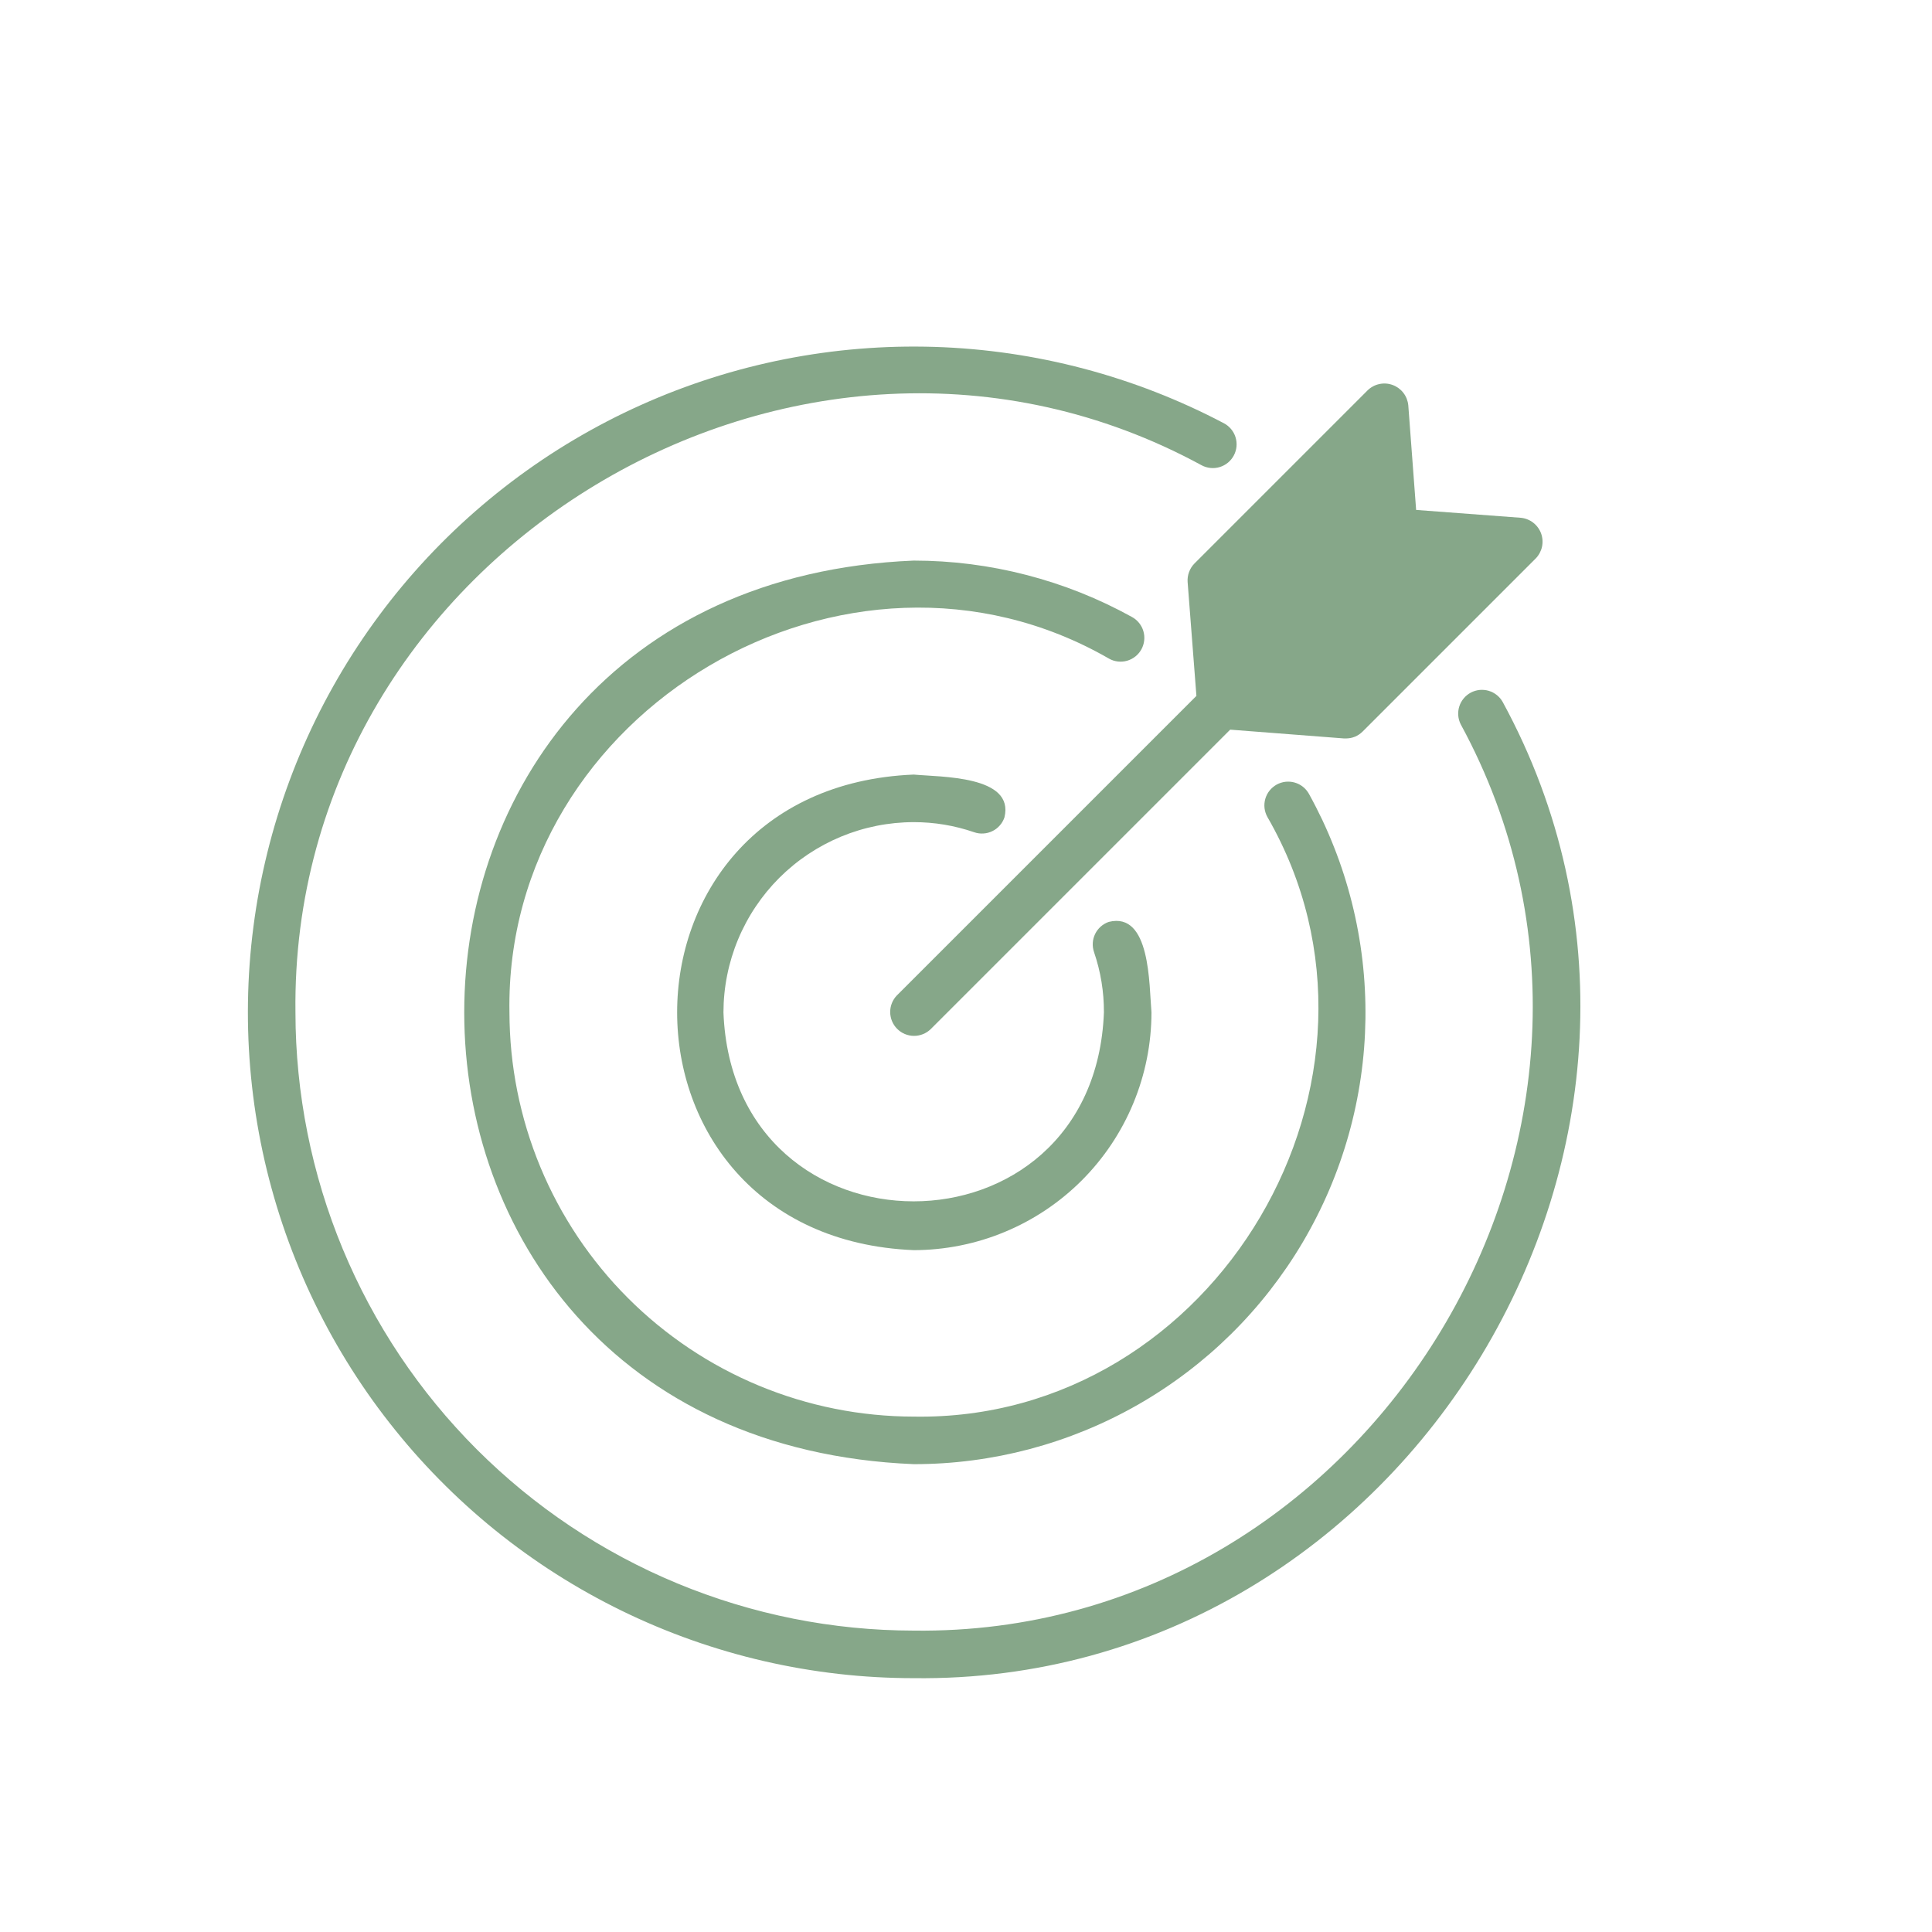
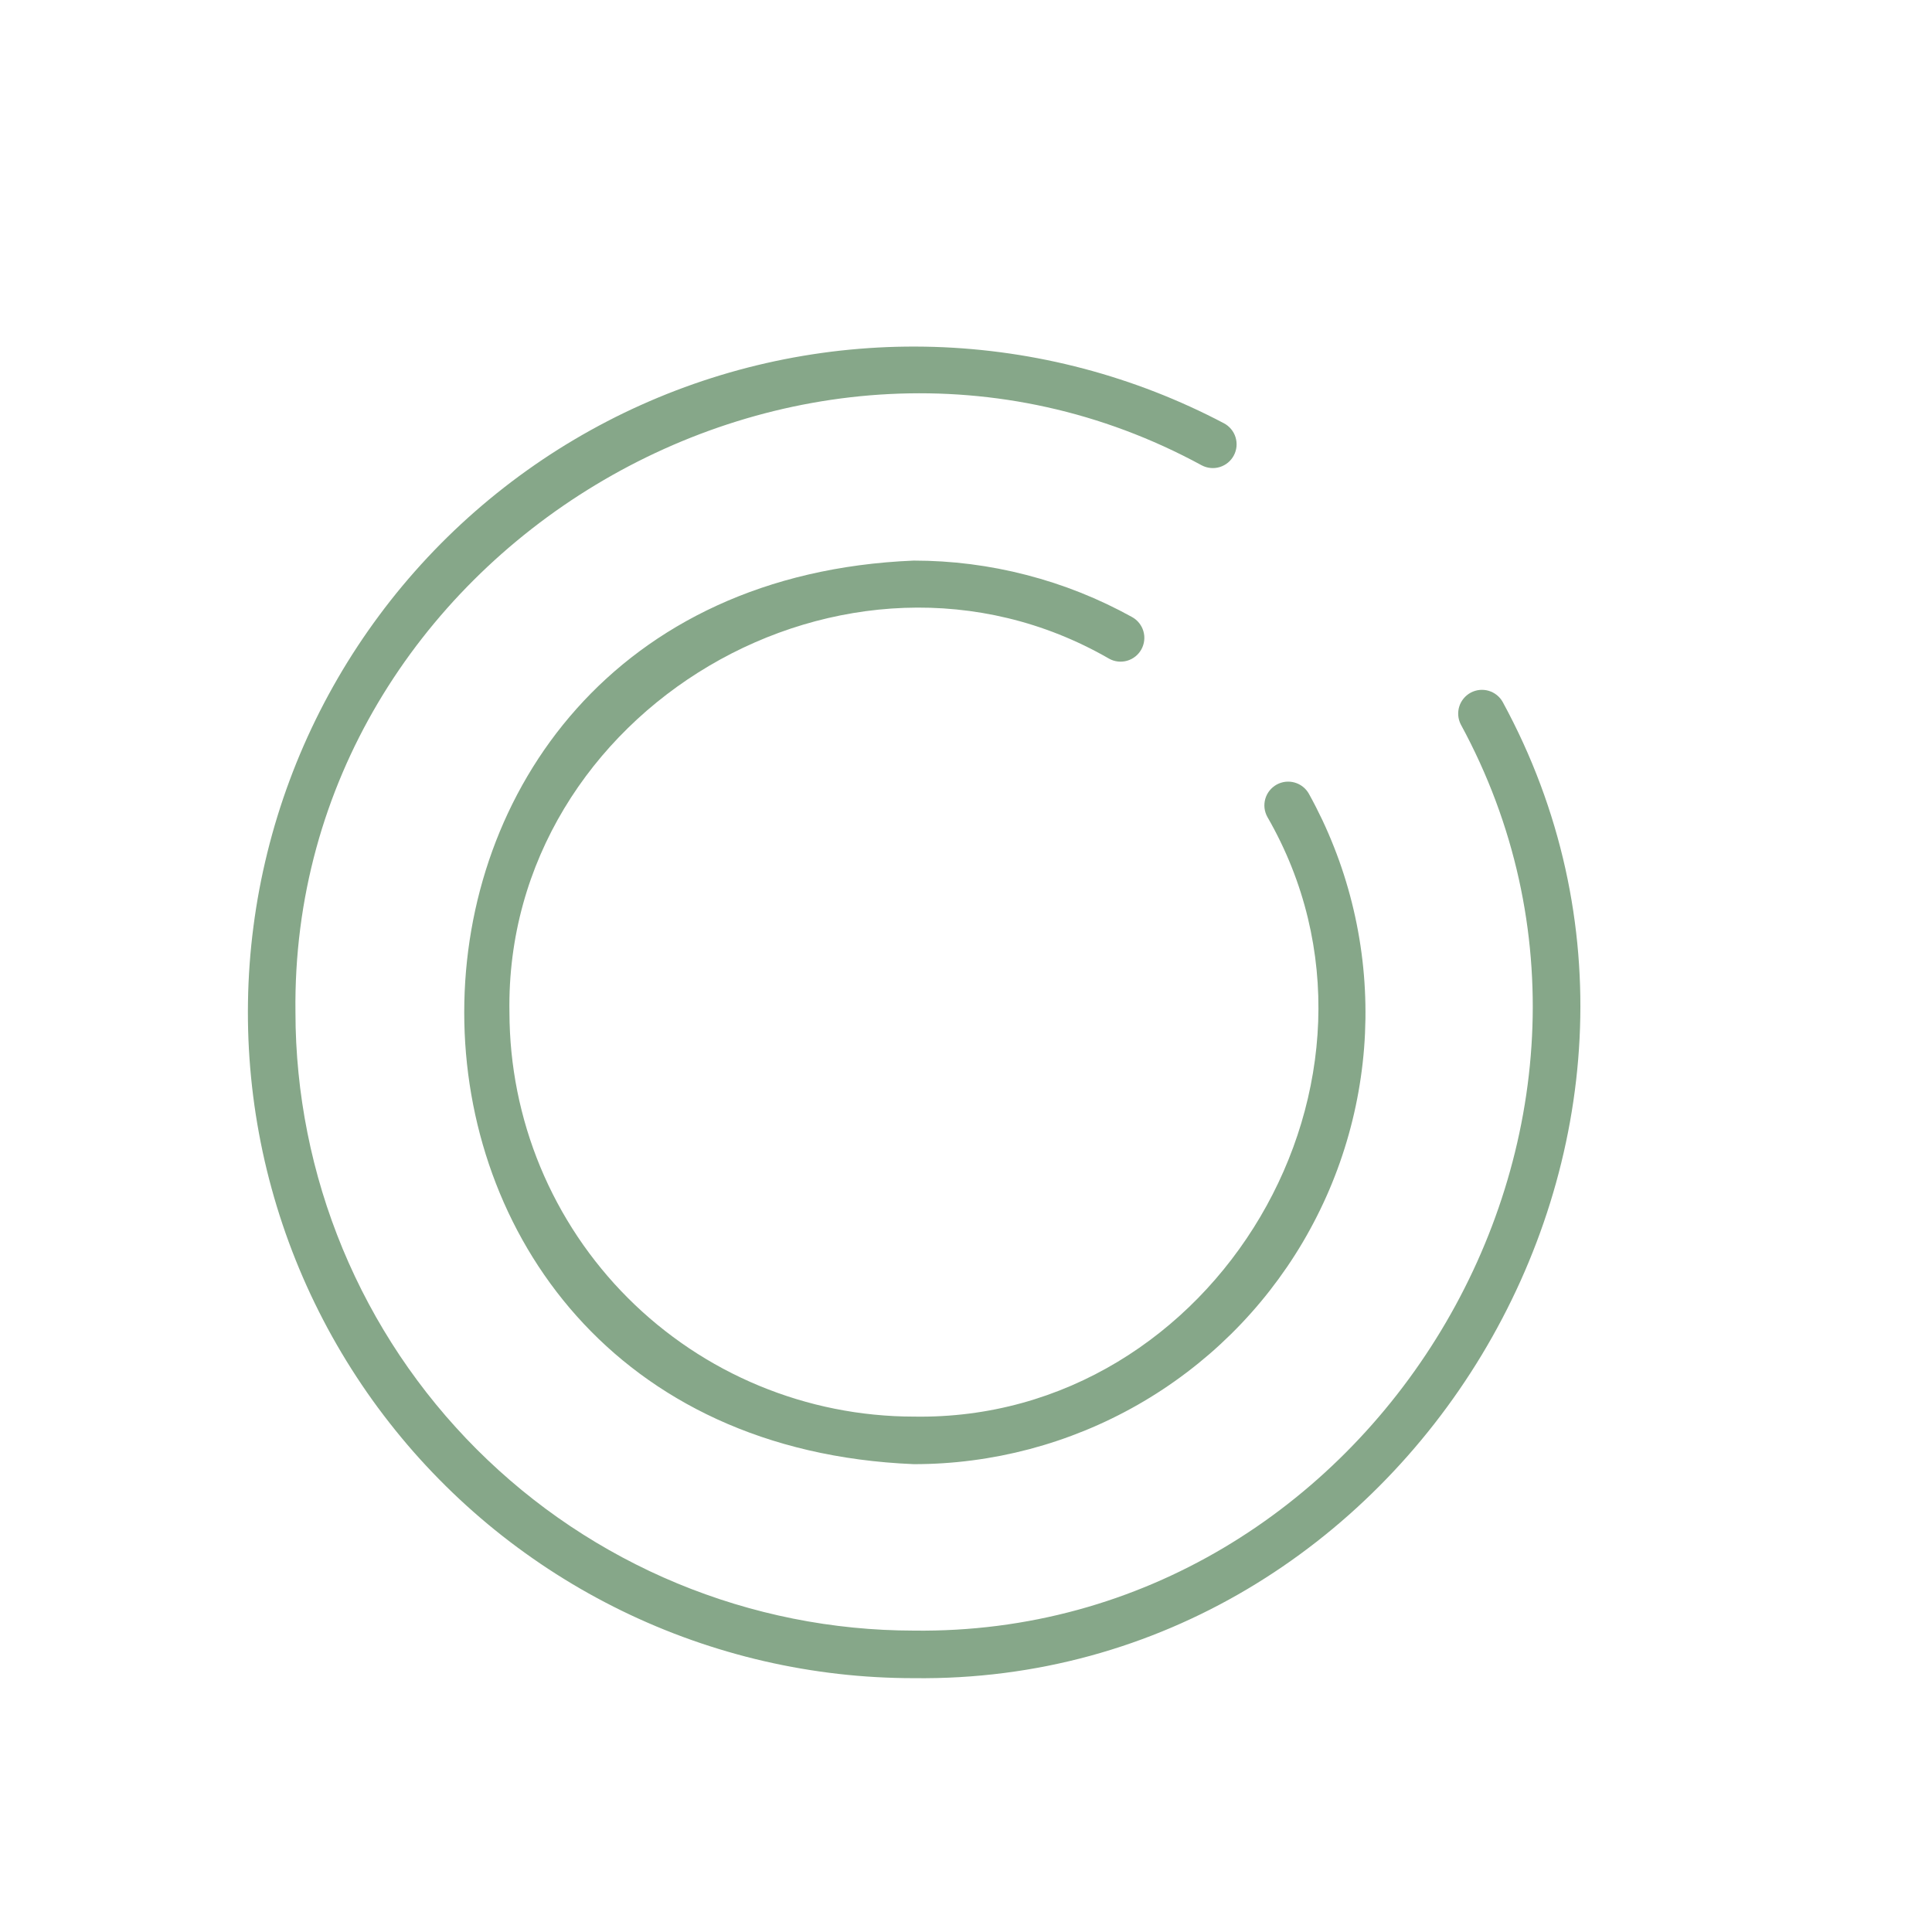
<svg xmlns="http://www.w3.org/2000/svg" width="500" viewBox="0 0 375 375" height="500" preserveAspectRatio="xMidYMid meet">
  <path fill="#86a789" d="M 291.684 136.273 C 291.539 136.012 291.371 135.766 291.18 135.539 C 290.984 135.309 290.77 135.102 290.539 134.914 C 290.305 134.727 290.055 134.562 289.789 134.422 C 289.523 134.285 289.246 134.172 288.961 134.086 C 288.672 134 288.379 133.945 288.082 133.918 C 287.785 133.887 287.484 133.891 287.188 133.918 C 286.891 133.949 286.598 134.008 286.312 134.094 C 286.023 134.18 285.75 134.293 285.484 134.434 C 285.219 134.574 284.969 134.738 284.738 134.93 C 284.504 135.117 284.293 135.328 284.102 135.559 C 283.91 135.789 283.742 136.035 283.598 136.297 C 283.453 136.559 283.336 136.832 283.246 137.121 C 283.156 137.406 283.094 137.695 283.062 137.992 C 283.027 138.293 283.023 138.59 283.047 138.887 C 283.07 139.188 283.125 139.48 283.207 139.77 C 283.289 140.059 283.395 140.336 283.531 140.602 C 325.984 218.641 266.336 317.629 177.344 316.5 C 175.383 316.496 173.418 316.445 171.457 316.348 C 169.496 316.25 167.539 316.102 165.586 315.91 C 163.633 315.715 161.688 315.473 159.742 315.184 C 157.801 314.895 155.867 314.555 153.945 314.172 C 152.02 313.785 150.105 313.355 148.199 312.875 C 146.297 312.398 144.406 311.871 142.527 311.301 C 140.648 310.73 138.785 310.113 136.938 309.449 C 135.09 308.789 133.258 308.082 131.445 307.328 C 129.629 306.574 127.836 305.781 126.062 304.941 C 124.289 304.098 122.535 303.215 120.805 302.289 C 119.074 301.363 117.367 300.395 115.684 299.387 C 114 298.375 112.34 297.324 110.707 296.234 C 109.078 295.145 107.473 294.012 105.895 292.844 C 104.32 291.672 102.773 290.465 101.254 289.219 C 99.738 287.973 98.25 286.691 96.797 285.371 C 95.344 284.055 93.922 282.699 92.531 281.312 C 91.145 279.926 89.789 278.504 88.473 277.047 C 87.152 275.594 85.871 274.109 84.625 272.59 C 83.379 271.074 82.172 269.527 81.004 267.949 C 79.832 266.371 78.703 264.77 77.609 263.137 C 76.52 261.504 75.469 259.848 74.461 258.164 C 73.449 256.48 72.48 254.77 71.555 253.039 C 70.629 251.309 69.746 249.555 68.906 247.781 C 68.066 246.008 67.27 244.215 66.516 242.402 C 65.766 240.586 65.059 238.758 64.395 236.91 C 63.73 235.059 63.113 233.195 62.543 231.32 C 61.973 229.441 61.449 227.551 60.969 225.645 C 60.492 223.742 60.059 221.828 59.676 219.902 C 59.289 217.977 58.953 216.043 58.664 214.102 C 58.371 212.16 58.129 210.211 57.938 208.258 C 57.742 206.305 57.594 204.348 57.496 202.387 C 57.398 200.426 57.348 198.465 57.348 196.5 C 56.234 107.508 155.195 47.859 233.246 90.316 C 233.512 90.457 233.793 90.574 234.082 90.66 C 234.371 90.746 234.668 90.805 234.969 90.832 C 235.273 90.863 235.574 90.863 235.875 90.832 C 236.176 90.801 236.473 90.742 236.762 90.652 C 237.051 90.562 237.332 90.445 237.598 90.301 C 237.863 90.16 238.113 89.992 238.348 89.797 C 238.582 89.605 238.793 89.391 238.984 89.156 C 239.176 88.922 239.344 88.668 239.484 88.402 C 239.629 88.133 239.742 87.855 239.828 87.566 C 239.918 87.273 239.977 86.977 240.004 86.676 C 240.031 86.375 240.031 86.074 240 85.773 C 239.969 85.469 239.91 85.176 239.82 84.883 C 239.734 84.594 239.617 84.316 239.473 84.051 C 239.328 83.781 239.16 83.531 238.969 83.301 C 238.773 83.066 238.559 82.852 238.324 82.66 C 238.09 82.469 237.84 82.305 237.57 82.16 C 235.41 81.023 233.223 79.945 231 78.934 C 228.777 77.922 226.531 76.969 224.254 76.082 C 221.98 75.199 219.684 74.375 217.359 73.621 C 215.039 72.863 212.699 72.176 210.336 71.551 C 207.977 70.93 205.602 70.371 203.207 69.883 C 200.816 69.395 198.414 68.973 195.996 68.621 C 193.582 68.27 191.156 67.984 188.723 67.77 C 186.293 67.555 183.855 67.41 181.418 67.332 C 178.977 67.258 176.535 67.25 174.094 67.309 C 171.652 67.371 169.219 67.504 166.785 67.703 C 164.352 67.902 161.926 68.168 159.508 68.508 C 157.09 68.844 154.68 69.25 152.285 69.723 C 149.891 70.195 147.512 70.738 145.148 71.344 C 142.781 71.953 140.438 72.629 138.109 73.371 C 135.785 74.109 133.48 74.918 131.199 75.789 C 128.922 76.66 126.668 77.598 124.438 78.598 C 122.211 79.594 120.012 80.656 117.848 81.781 C 115.68 82.906 113.547 84.09 111.445 85.336 C 109.344 86.578 107.281 87.883 105.254 89.246 C 103.23 90.609 101.242 92.027 99.297 93.5 C 97.352 94.977 95.449 96.504 93.59 98.086 C 91.73 99.668 89.918 101.301 88.148 102.988 C 86.383 104.672 84.664 106.406 82.996 108.188 C 81.328 109.973 79.711 111.801 78.148 113.672 C 76.582 115.547 75.07 117.465 73.617 119.426 C 72.16 121.383 70.762 123.383 69.418 125.422 C 68.074 127.461 66.789 129.535 65.566 131.648 C 64.34 133.762 63.176 135.906 62.07 138.082 C 60.969 140.262 59.926 142.469 58.949 144.703 C 57.969 146.941 57.055 149.203 56.207 151.492 C 55.355 153.781 54.57 156.094 53.852 158.426 C 53.133 160.758 52.48 163.109 51.895 165.48 C 51.309 167.852 50.789 170.234 50.336 172.637 C 49.887 175.035 49.504 177.445 49.191 179.867 C 48.875 182.285 48.629 184.715 48.453 187.148 C 48.277 189.586 48.168 192.023 48.133 194.465 C 48.094 196.906 48.125 199.348 48.223 201.785 C 48.324 204.227 48.492 206.66 48.73 209.09 C 48.969 211.52 49.273 213.941 49.648 216.352 C 50.023 218.766 50.469 221.164 50.977 223.555 C 51.488 225.941 52.066 228.312 52.715 230.668 C 53.359 233.02 54.07 235.355 54.848 237.668 C 55.625 239.984 56.469 242.273 57.375 244.539 C 58.285 246.809 59.254 249.047 60.289 251.258 C 61.324 253.469 62.422 255.648 63.578 257.801 C 64.738 259.949 65.953 262.062 67.234 264.145 C 68.512 266.223 69.848 268.266 71.238 270.27 C 72.633 272.277 74.082 274.238 75.59 276.16 C 77.094 278.082 78.652 279.961 80.262 281.797 C 81.875 283.629 83.535 285.418 85.25 287.156 C 86.961 288.898 88.723 290.586 90.531 292.227 C 92.34 293.867 94.191 295.457 96.09 296.992 C 97.988 298.527 99.93 300.004 101.914 301.43 C 103.895 302.855 105.918 304.223 107.977 305.535 C 110.035 306.844 112.133 308.098 114.262 309.289 C 116.395 310.48 118.555 311.609 120.75 312.68 C 122.945 313.75 125.168 314.754 127.422 315.699 C 129.672 316.641 131.949 317.52 134.254 318.336 C 136.555 319.148 138.879 319.898 141.223 320.578 C 143.566 321.262 145.926 321.879 148.305 322.426 C 150.684 322.973 153.078 323.457 155.484 323.867 C 157.891 324.281 160.305 324.625 162.73 324.902 C 165.16 325.18 167.59 325.387 170.027 325.523 C 172.465 325.66 174.906 325.73 177.348 325.73 C 273.199 326.926 337.43 220.34 291.684 136.273 Z M 291.684 136.273 " fill-opacity="1" fill-rule="nonzero" />
-   <path fill="#86a789" d="M 177.348 159.578 C 181.371 159.574 185.285 160.23 189.09 161.539 C 189.375 161.637 189.668 161.707 189.969 161.75 C 190.27 161.789 190.57 161.801 190.875 161.781 C 191.176 161.766 191.473 161.715 191.766 161.641 C 192.059 161.562 192.344 161.457 192.613 161.324 C 192.887 161.191 193.145 161.035 193.387 160.852 C 193.625 160.668 193.848 160.461 194.047 160.234 C 194.25 160.008 194.426 159.766 194.578 159.504 C 194.73 159.242 194.855 158.965 194.957 158.68 C 196.984 150.516 182.609 150.84 177.348 150.344 C 116.125 152.875 116.129 240.125 177.348 242.652 C 178.859 242.652 180.363 242.578 181.867 242.426 C 183.371 242.277 184.867 242.055 186.348 241.758 C 187.828 241.461 189.293 241.094 190.738 240.656 C 192.184 240.215 193.605 239.707 195 239.125 C 196.398 238.547 197.762 237.902 199.094 237.188 C 200.426 236.477 201.719 235.699 202.977 234.859 C 204.23 234.02 205.445 233.121 206.613 232.16 C 207.781 231.203 208.898 230.188 209.969 229.121 C 211.035 228.051 212.051 226.934 213.008 225.766 C 213.965 224.598 214.867 223.387 215.707 222.129 C 216.547 220.875 217.32 219.578 218.035 218.246 C 218.746 216.914 219.395 215.551 219.973 214.152 C 220.551 212.758 221.062 211.336 221.5 209.891 C 221.941 208.445 222.309 206.98 222.605 205.5 C 222.902 204.02 223.125 202.527 223.273 201.023 C 223.422 199.52 223.5 198.012 223.5 196.5 C 223.027 191.141 223.34 176.918 215.211 178.938 C 214.926 179.035 214.652 179.16 214.391 179.312 C 214.129 179.465 213.883 179.645 213.656 179.844 C 213.43 180.043 213.223 180.266 213.039 180.508 C 212.855 180.75 212.699 181.004 212.566 181.277 C 212.434 181.551 212.328 181.832 212.25 182.125 C 212.172 182.418 212.125 182.719 212.109 183.02 C 212.09 183.32 212.102 183.625 212.141 183.922 C 212.184 184.223 212.254 184.516 212.352 184.805 C 213.645 188.594 214.285 192.492 214.27 196.5 C 212.418 245.406 142.273 245.41 140.422 196.5 C 140.426 195.289 140.484 194.086 140.605 192.883 C 140.723 191.68 140.902 190.484 141.141 189.301 C 141.375 188.113 141.672 186.941 142.023 185.785 C 142.375 184.629 142.781 183.492 143.246 182.375 C 143.707 181.262 144.227 180.168 144.797 179.102 C 145.367 178.035 145.988 177 146.66 175.996 C 147.332 174.992 148.051 174.023 148.816 173.086 C 149.586 172.152 150.395 171.258 151.25 170.402 C 152.105 169.547 153 168.738 153.934 167.973 C 154.867 167.203 155.84 166.484 156.844 165.812 C 157.848 165.141 158.883 164.52 159.949 163.949 C 161.016 163.379 162.105 162.863 163.223 162.398 C 164.34 161.934 165.477 161.527 166.633 161.176 C 167.789 160.824 168.961 160.531 170.145 160.293 C 171.332 160.055 172.527 159.879 173.727 159.758 C 174.93 159.641 176.137 159.578 177.348 159.578 Z M 177.348 159.578 " fill-opacity="1" fill-rule="nonzero" />
  <path fill="#86a789" d="M 221.539 126.047 C 221.684 125.781 221.805 125.504 221.895 125.215 C 221.988 124.926 222.051 124.633 222.086 124.332 C 222.121 124.031 222.125 123.727 222.102 123.426 C 222.074 123.125 222.02 122.828 221.938 122.535 C 221.855 122.246 221.742 121.965 221.605 121.695 C 221.465 121.426 221.301 121.172 221.113 120.934 C 220.926 120.699 220.715 120.48 220.484 120.285 C 220.254 120.09 220.004 119.918 219.738 119.773 C 213.25 116.18 206.418 113.457 199.238 111.602 C 192.059 109.742 184.762 108.812 177.348 108.809 C 61.027 113.613 61.027 279.387 177.348 284.191 C 179.242 284.195 181.137 284.133 183.031 284.012 C 184.926 283.891 186.812 283.707 188.691 283.461 C 190.574 283.219 192.445 282.91 194.305 282.547 C 196.168 282.18 198.012 281.754 199.848 281.27 C 201.68 280.781 203.496 280.238 205.293 279.633 C 207.094 279.031 208.867 278.367 210.625 277.648 C 212.379 276.93 214.109 276.156 215.812 275.324 C 217.52 274.492 219.195 273.605 220.844 272.668 C 222.488 271.727 224.105 270.734 225.688 269.688 C 227.27 268.645 228.816 267.547 230.328 266.402 C 231.84 265.258 233.312 264.062 234.75 262.824 C 236.184 261.582 237.574 260.293 238.926 258.965 C 240.277 257.633 241.582 256.258 242.844 254.84 C 244.105 253.426 245.32 251.969 246.488 250.473 C 247.652 248.977 248.77 247.445 249.84 245.879 C 250.906 244.312 251.922 242.711 252.887 241.078 C 253.848 239.441 254.758 237.781 255.613 236.086 C 256.469 234.395 257.27 232.676 258.016 230.93 C 258.758 229.188 259.445 227.418 260.074 225.629 C 260.703 223.84 261.273 222.031 261.785 220.207 C 262.297 218.379 262.75 216.539 263.141 214.684 C 263.535 212.828 263.867 210.961 264.137 209.082 C 264.41 207.207 264.621 205.32 264.77 203.43 C 264.918 201.539 265.004 199.645 265.031 197.75 C 265.055 195.852 265.02 193.957 264.922 192.062 C 264.828 190.168 264.668 188.281 264.449 186.395 C 264.227 184.512 263.949 182.637 263.605 180.773 C 263.266 178.906 262.863 177.055 262.402 175.215 C 261.938 173.375 261.418 171.551 260.84 169.746 C 260.258 167.938 259.621 166.152 258.922 164.391 C 258.227 162.625 257.477 160.887 256.668 159.168 C 255.855 157.453 254.992 155.766 254.074 154.105 C 253.93 153.84 253.758 153.59 253.562 153.359 C 253.367 153.125 253.148 152.914 252.914 152.727 C 252.676 152.535 252.422 152.371 252.152 152.23 C 251.883 152.09 251.602 151.98 251.309 151.895 C 251.02 151.812 250.723 151.758 250.418 151.73 C 250.117 151.707 249.812 151.711 249.512 151.742 C 249.211 151.777 248.914 151.84 248.625 151.934 C 248.336 152.027 248.059 152.145 247.793 152.293 C 247.527 152.441 247.277 152.613 247.047 152.809 C 246.812 153.004 246.605 153.223 246.414 153.461 C 246.227 153.699 246.062 153.953 245.922 154.223 C 245.785 154.492 245.676 154.773 245.59 155.066 C 245.508 155.359 245.453 155.656 245.43 155.957 C 245.406 156.262 245.41 156.562 245.445 156.867 C 245.48 157.168 245.547 157.461 245.641 157.75 C 245.734 158.039 245.855 158.316 246.004 158.582 C 275.258 209.32 235.957 275.977 177.344 274.961 C 176.062 274.961 174.777 274.926 173.496 274.863 C 172.215 274.797 170.934 274.703 169.656 274.574 C 168.379 274.449 167.105 274.289 165.836 274.102 C 164.566 273.91 163.305 273.691 162.043 273.438 C 160.785 273.188 159.535 272.906 158.289 272.594 C 157.043 272.277 155.809 271.938 154.578 271.562 C 153.352 271.188 152.133 270.785 150.926 270.352 C 149.715 269.918 148.52 269.457 147.332 268.965 C 146.148 268.473 144.973 267.953 143.812 267.402 C 142.652 266.852 141.508 266.277 140.375 265.672 C 139.246 265.066 138.129 264.434 137.027 263.773 C 135.926 263.109 134.844 262.426 133.773 261.711 C 132.707 260.996 131.66 260.258 130.629 259.492 C 129.598 258.727 128.586 257.938 127.594 257.125 C 126.602 256.309 125.629 255.473 124.68 254.609 C 123.727 253.746 122.797 252.863 121.891 251.953 C 120.984 251.047 120.098 250.117 119.234 249.168 C 118.375 248.215 117.535 247.242 116.723 246.25 C 115.906 245.258 115.117 244.246 114.352 243.215 C 113.586 242.188 112.848 241.137 112.133 240.07 C 111.422 239.004 110.734 237.918 110.074 236.816 C 109.414 235.719 108.781 234.602 108.176 233.469 C 107.57 232.336 106.992 231.191 106.441 230.031 C 105.895 228.871 105.371 227.699 104.879 226.512 C 104.387 225.328 103.926 224.129 103.492 222.922 C 103.059 221.711 102.656 220.496 102.281 219.266 C 101.91 218.039 101.566 216.801 101.254 215.555 C 100.941 214.312 100.656 213.059 100.406 211.801 C 100.156 210.543 99.934 209.277 99.746 208.008 C 99.555 206.738 99.398 205.465 99.27 204.188 C 99.145 202.91 99.047 201.629 98.984 200.348 C 98.918 199.066 98.887 197.785 98.883 196.5 C 97.879 137.891 164.52 98.586 215.266 127.844 C 215.527 127.992 215.805 128.113 216.094 128.207 C 216.383 128.297 216.676 128.363 216.98 128.398 C 217.281 128.43 217.582 128.438 217.883 128.41 C 218.188 128.387 218.484 128.332 218.773 128.25 C 219.066 128.164 219.348 128.055 219.617 127.914 C 219.887 127.773 220.137 127.609 220.375 127.422 C 220.613 127.234 220.828 127.023 221.023 126.793 C 221.219 126.559 221.391 126.312 221.539 126.047 Z M 221.539 126.047 " fill-opacity="1" fill-rule="nonzero" />
-   <path fill="#86a789" d="M 298.086 108.391 L 264.484 141.992 C 263.59 142.875 262.512 143.32 261.254 143.332 L 260.883 143.332 L 238.777 141.625 L 180.625 199.777 C 180.406 199.984 180.172 200.168 179.918 200.332 C 179.668 200.492 179.398 200.629 179.121 200.738 C 178.844 200.848 178.555 200.93 178.262 200.984 C 177.965 201.039 177.668 201.066 177.367 201.062 C 177.066 201.059 176.77 201.027 176.477 200.965 C 176.184 200.902 175.898 200.816 175.621 200.699 C 175.344 200.582 175.082 200.441 174.832 200.273 C 174.586 200.105 174.355 199.914 174.141 199.703 C 173.93 199.492 173.738 199.262 173.574 199.012 C 173.406 198.762 173.262 198.5 173.148 198.223 C 173.031 197.949 172.941 197.664 172.883 197.367 C 172.82 197.074 172.789 196.777 172.785 196.477 C 172.781 196.18 172.809 195.879 172.859 195.586 C 172.914 195.289 172.996 195.004 173.109 194.723 C 173.219 194.445 173.355 194.18 173.516 193.926 C 173.676 193.676 173.863 193.438 174.07 193.223 L 232.223 135.07 L 230.516 112.961 C 230.473 112.293 230.566 111.645 230.801 111.02 C 231.031 110.391 231.383 109.84 231.855 109.363 L 265.453 75.762 C 265.77 75.453 266.121 75.195 266.508 74.988 C 266.895 74.781 267.305 74.633 267.734 74.543 C 268.168 74.449 268.602 74.418 269.039 74.449 C 269.477 74.48 269.902 74.574 270.316 74.727 C 270.73 74.879 271.113 75.086 271.469 75.344 C 271.82 75.605 272.133 75.91 272.402 76.262 C 272.668 76.609 272.883 76.988 273.043 77.398 C 273.203 77.809 273.305 78.23 273.348 78.668 L 274.871 98.977 L 295.176 100.5 C 295.613 100.539 296.039 100.641 296.449 100.801 C 296.859 100.961 297.238 101.176 297.586 101.445 C 297.934 101.711 298.238 102.023 298.5 102.379 C 298.762 102.734 298.969 103.117 299.121 103.527 C 299.273 103.941 299.363 104.367 299.395 104.805 C 299.426 105.246 299.398 105.68 299.305 106.109 C 299.215 106.539 299.062 106.949 298.855 107.336 C 298.648 107.727 298.391 108.078 298.086 108.391 Z M 298.086 108.391 " fill-opacity="1" fill-rule="nonzero" />
</svg>